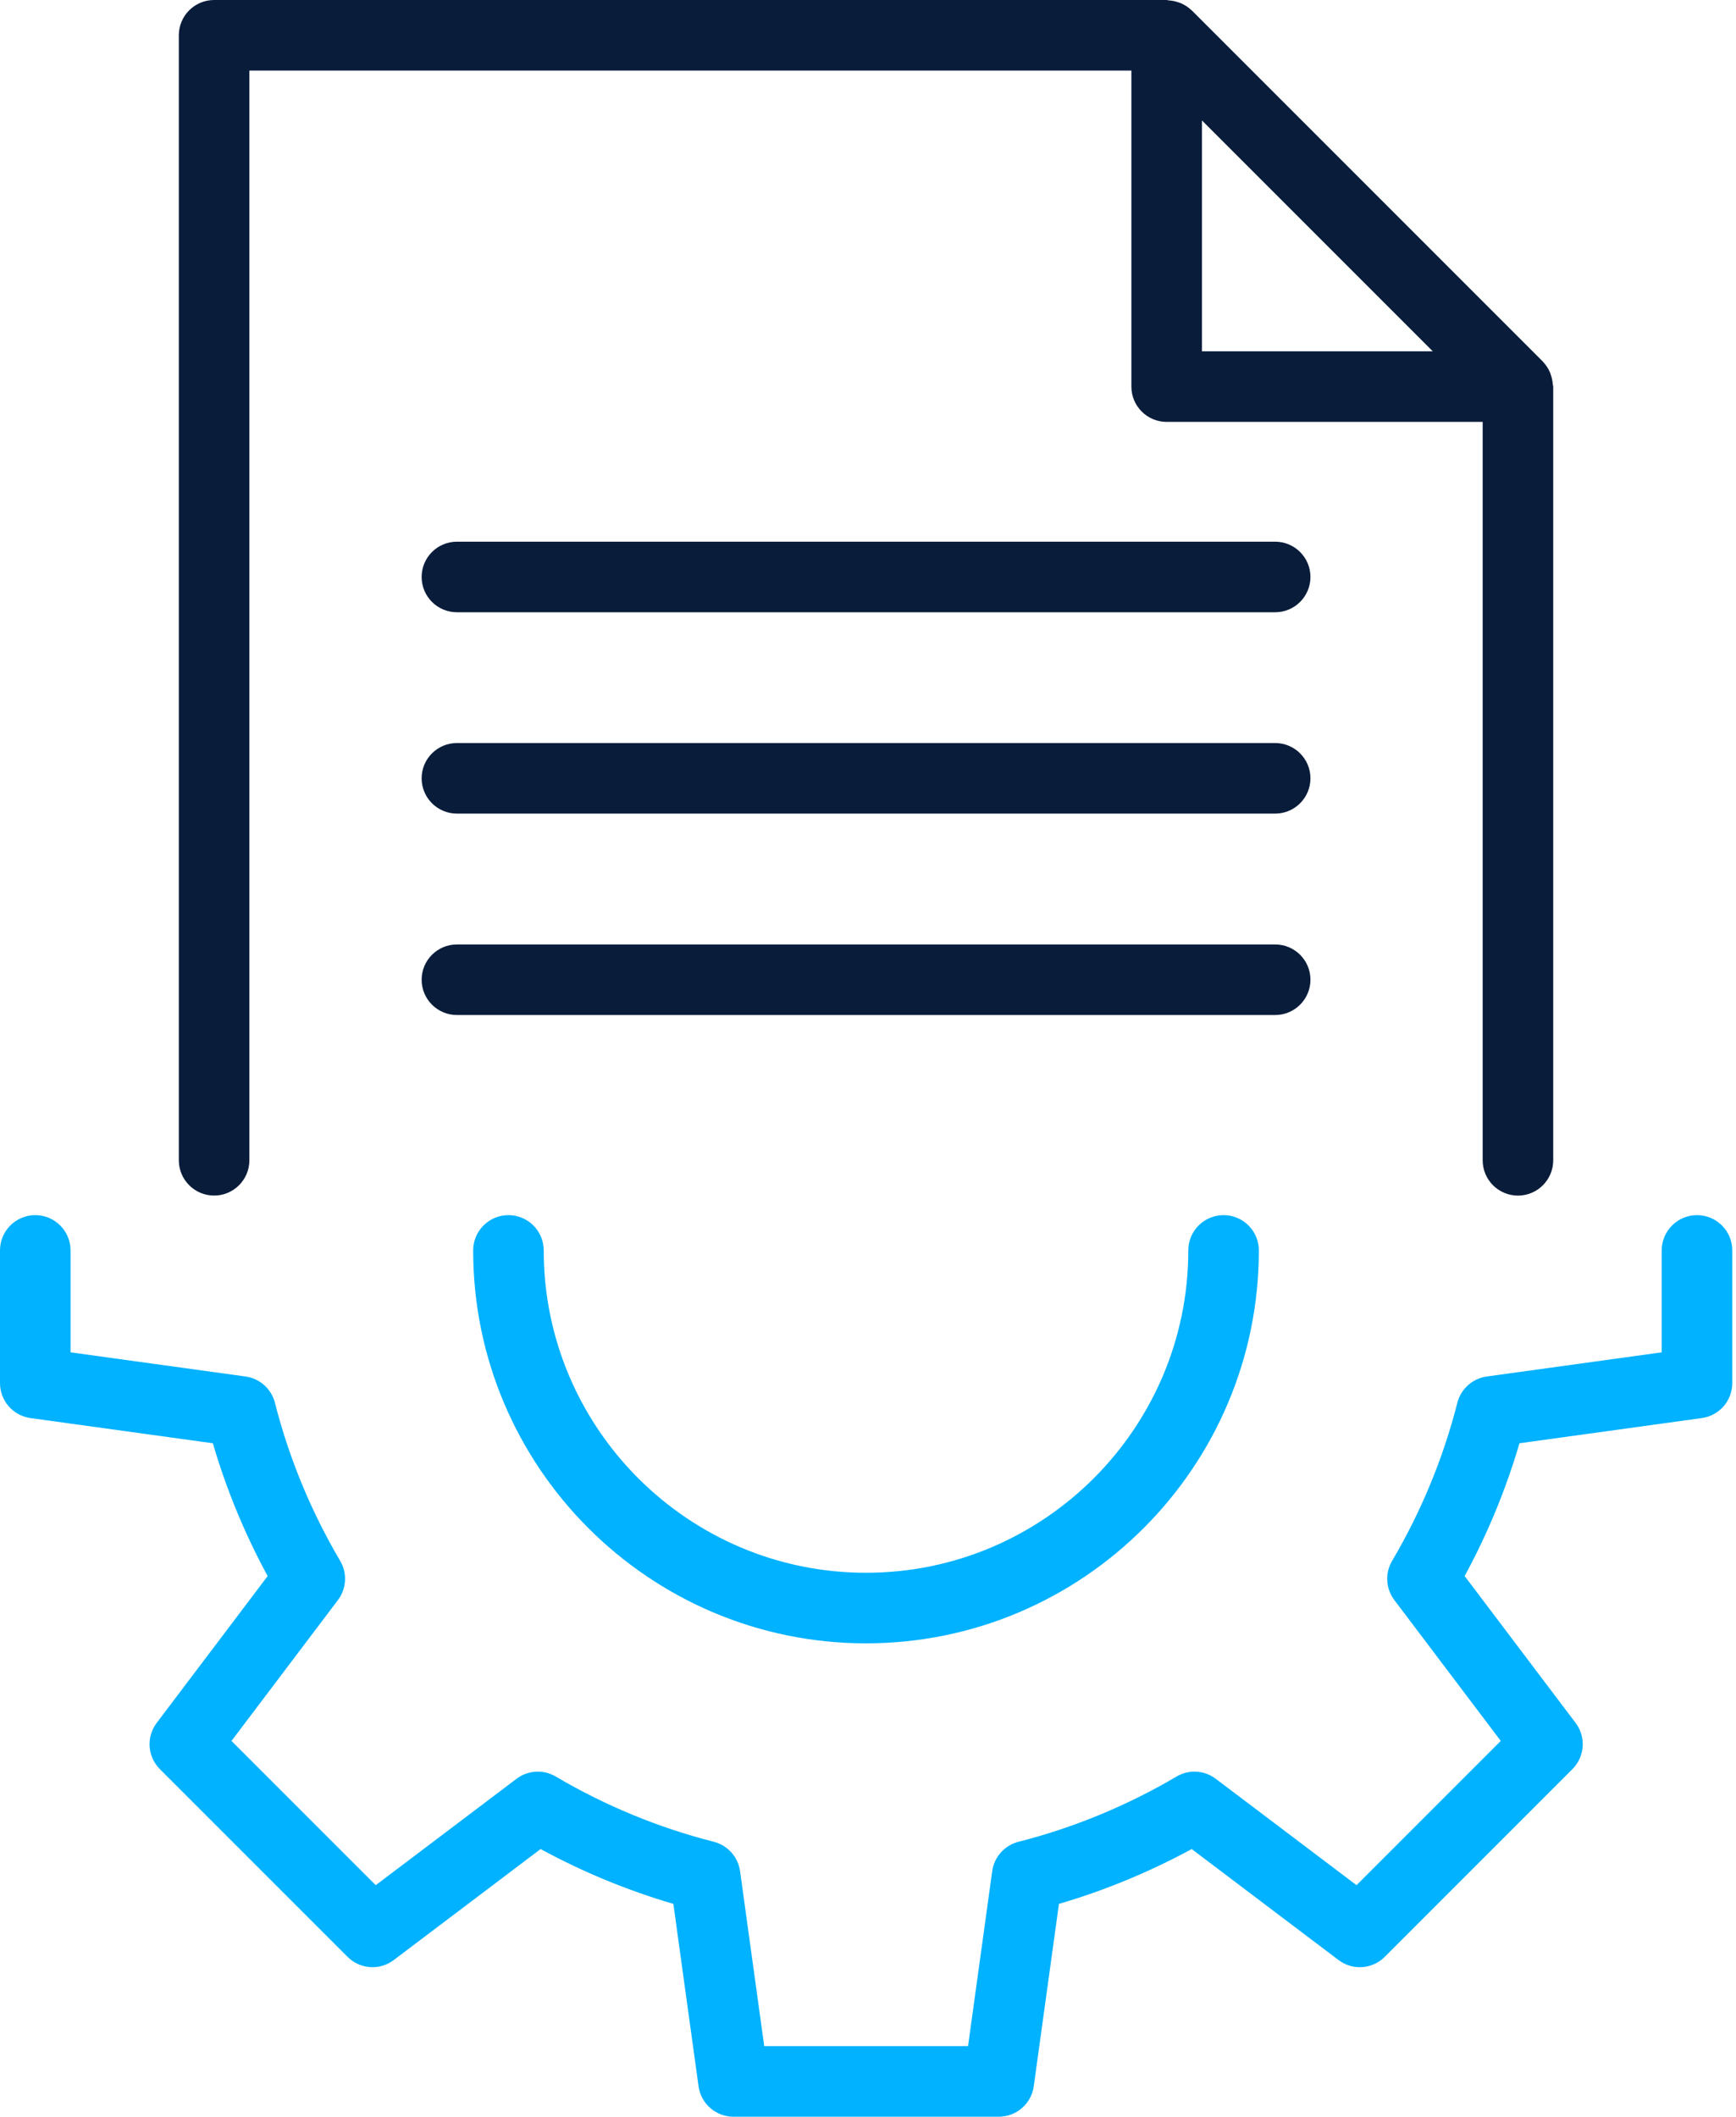
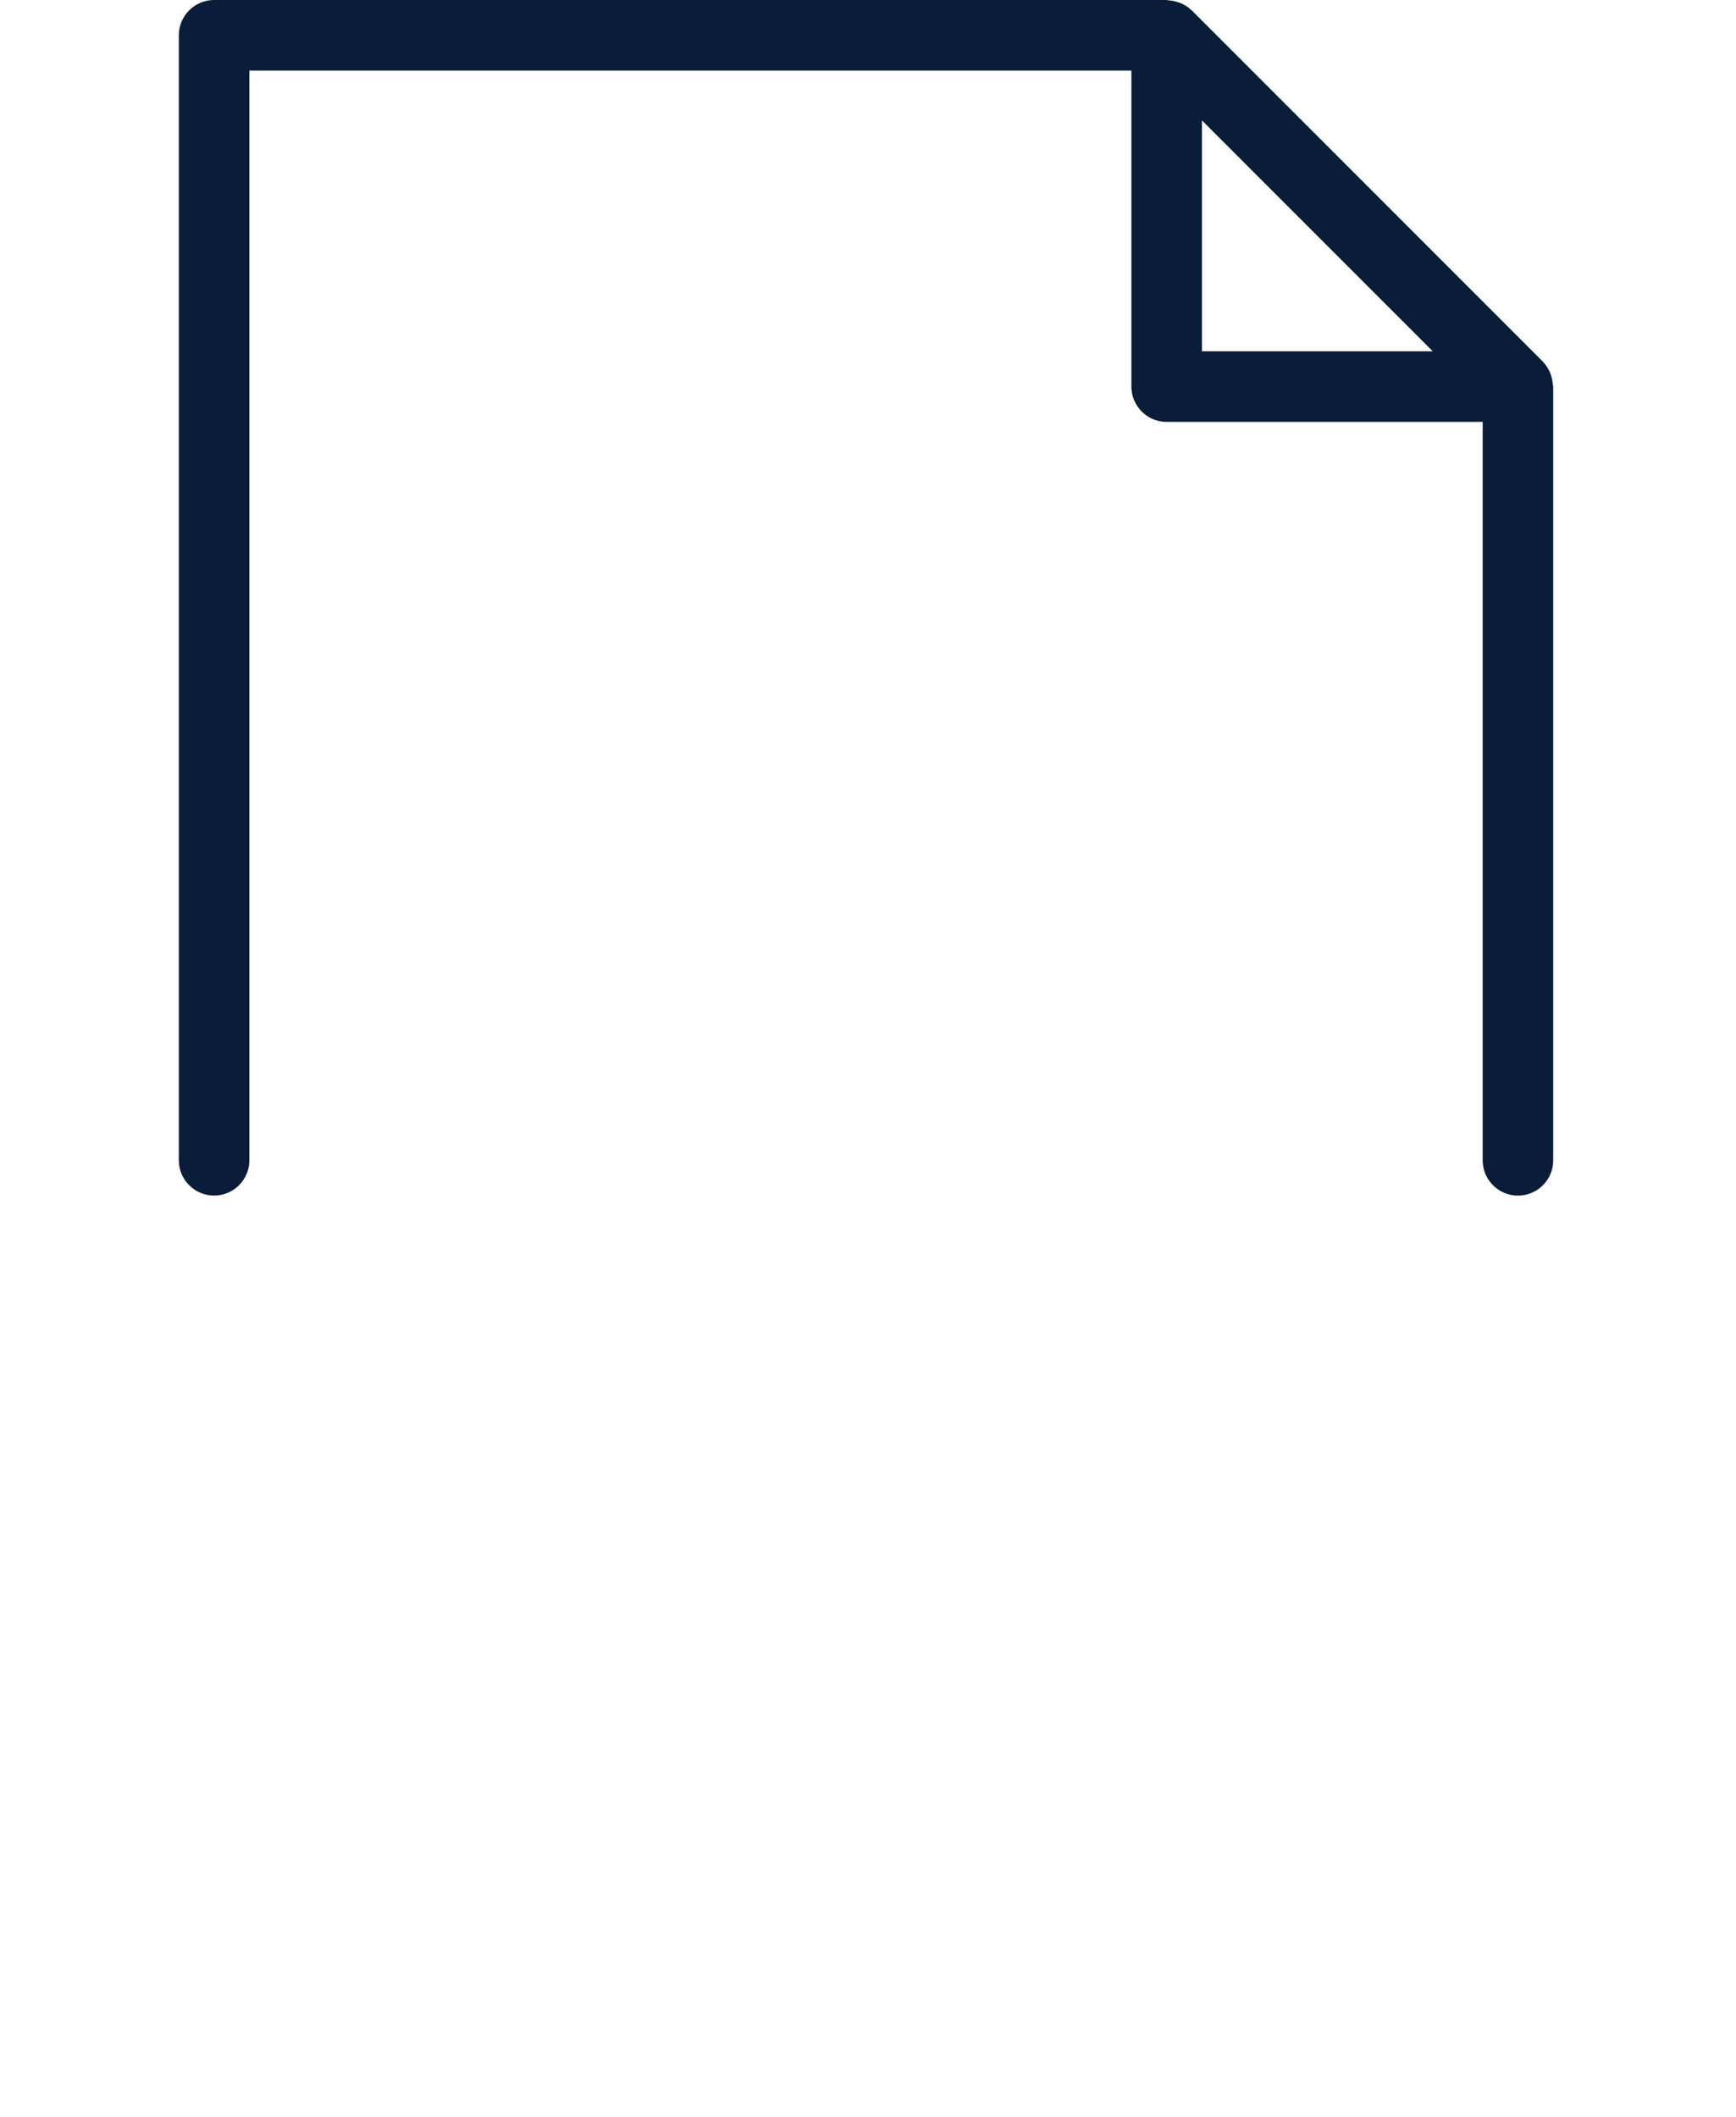
<svg xmlns="http://www.w3.org/2000/svg" width="420" height="512" viewBox="0 0 420 512" fill="none">
  <path d="M367.244 289.195C371.955 289.195 375.778 285.372 375.778 280.661V93.497C375.778 93.318 375.685 93.155 375.676 92.985C375.625 92.225 375.48 91.5 375.241 90.783C375.147 90.501 375.07 90.228 374.951 89.964C374.549 89.102 374.046 88.291 373.363 87.583C373.329 87.549 373.321 87.498 373.286 87.472L288.315 2.5C288.315 2.5 288.221 2.449 288.187 2.415C287.487 1.732 286.676 1.229 285.815 0.828C285.55 0.708 285.285 0.632 285.004 0.538C284.27 0.282 283.528 0.137 282.759 0.094C282.597 0.085 282.444 0 282.282 0H51.8C47.089 0 43.266 3.823 43.266 8.534V280.653C43.266 285.363 47.089 289.186 51.8 289.186C56.51 289.186 60.333 285.363 60.333 280.653V17.068H273.722V93.514C273.722 98.225 277.545 102.048 282.256 102.048H358.711V280.661C358.711 285.372 362.534 289.195 367.244 289.195ZM290.79 84.98V29.126L346.644 84.98H290.79Z" fill="#091C3A" />
-   <path d="M308.51 131.025H110.542C105.831 131.025 102.008 134.849 102.008 139.559C102.008 144.27 105.831 148.093 110.542 148.093H308.51C313.22 148.093 317.044 144.27 317.044 139.559C317.044 134.849 313.22 131.025 308.51 131.025Z" fill="#091C3A" />
-   <path d="M308.51 179.727H110.542C105.831 179.727 102.008 183.55 102.008 188.26C102.008 192.971 105.831 196.794 110.542 196.794H308.51C313.22 196.794 317.044 192.971 317.044 188.26C317.044 183.55 313.22 179.727 308.51 179.727Z" fill="#091C3A" />
-   <path d="M317.044 236.981C317.044 232.27 313.22 228.447 308.51 228.447H110.542C105.831 228.447 102.008 232.27 102.008 236.981C102.008 241.692 105.831 245.515 110.542 245.515H308.51C313.22 245.515 317.044 241.692 317.044 236.981Z" fill="#091C3A" />
-   <path d="M411.732 343.005C415.957 342.424 419.097 338.815 419.097 334.548V302.452C419.097 297.741 415.274 293.918 410.563 293.918C405.853 293.918 402.029 297.741 402.029 302.452V327.106L359.693 332.952C356.254 333.43 353.446 335.939 352.584 339.301C349.179 352.691 343.863 365.56 336.797 377.55C335.039 380.528 335.261 384.274 337.343 387.031L363.089 421.098L328.195 455.993L294.127 430.255C291.371 428.164 287.625 427.959 284.655 429.708C272.656 436.775 259.779 442.091 246.398 445.496C243.035 446.358 240.526 449.166 240.049 452.605L234.203 494.933H184.894L179.049 452.605C178.571 449.166 176.062 446.358 172.699 445.496C159.318 442.091 146.441 436.775 134.442 429.708C131.472 427.968 127.726 428.164 124.97 430.255L90.903 455.993L56.008 421.098L81.754 387.031C83.837 384.274 84.058 380.528 82.3 377.55C75.234 365.56 69.918 352.682 66.513 339.301C65.651 335.93 62.843 333.43 59.404 332.952L17.068 327.106V302.452C17.068 297.741 13.245 293.918 8.534 293.918C3.823 293.918 0 297.741 0 302.452V334.548C0 338.815 3.149 342.416 7.365 343.005L51.493 349.098C54.753 360.217 59.191 370.987 64.755 381.219L37.907 416.746C35.339 420.142 35.672 424.912 38.684 427.925L84.084 473.325C87.096 476.337 91.85 476.679 95.263 474.102L130.79 447.254C141.03 452.81 151.791 457.256 162.911 460.516L169.004 504.636C169.585 508.86 173.194 512 177.461 512H241.644C245.911 512 249.513 508.851 250.101 504.636L256.195 460.516C267.314 457.256 278.075 452.81 288.316 447.254L323.842 474.102C327.247 476.679 332.018 476.337 335.022 473.325L380.422 427.925C383.434 424.912 383.767 420.142 381.198 416.746L354.351 381.219C359.906 370.987 364.352 360.217 367.612 349.098L411.732 343.005Z" fill="#00B2FF" />
-   <path d="M287.492 302.452C287.492 345.445 252.512 380.426 209.518 380.426C166.524 380.426 131.544 345.445 131.544 302.452C131.544 297.741 127.721 293.918 123.01 293.918C118.3 293.918 114.477 297.741 114.477 302.452C114.477 354.858 157.112 397.493 209.518 397.493C261.924 397.493 304.559 354.858 304.559 302.452C304.559 297.741 300.736 293.918 296.026 293.918C291.315 293.918 287.492 297.741 287.492 302.452Z" fill="#00B2FF" />
</svg>